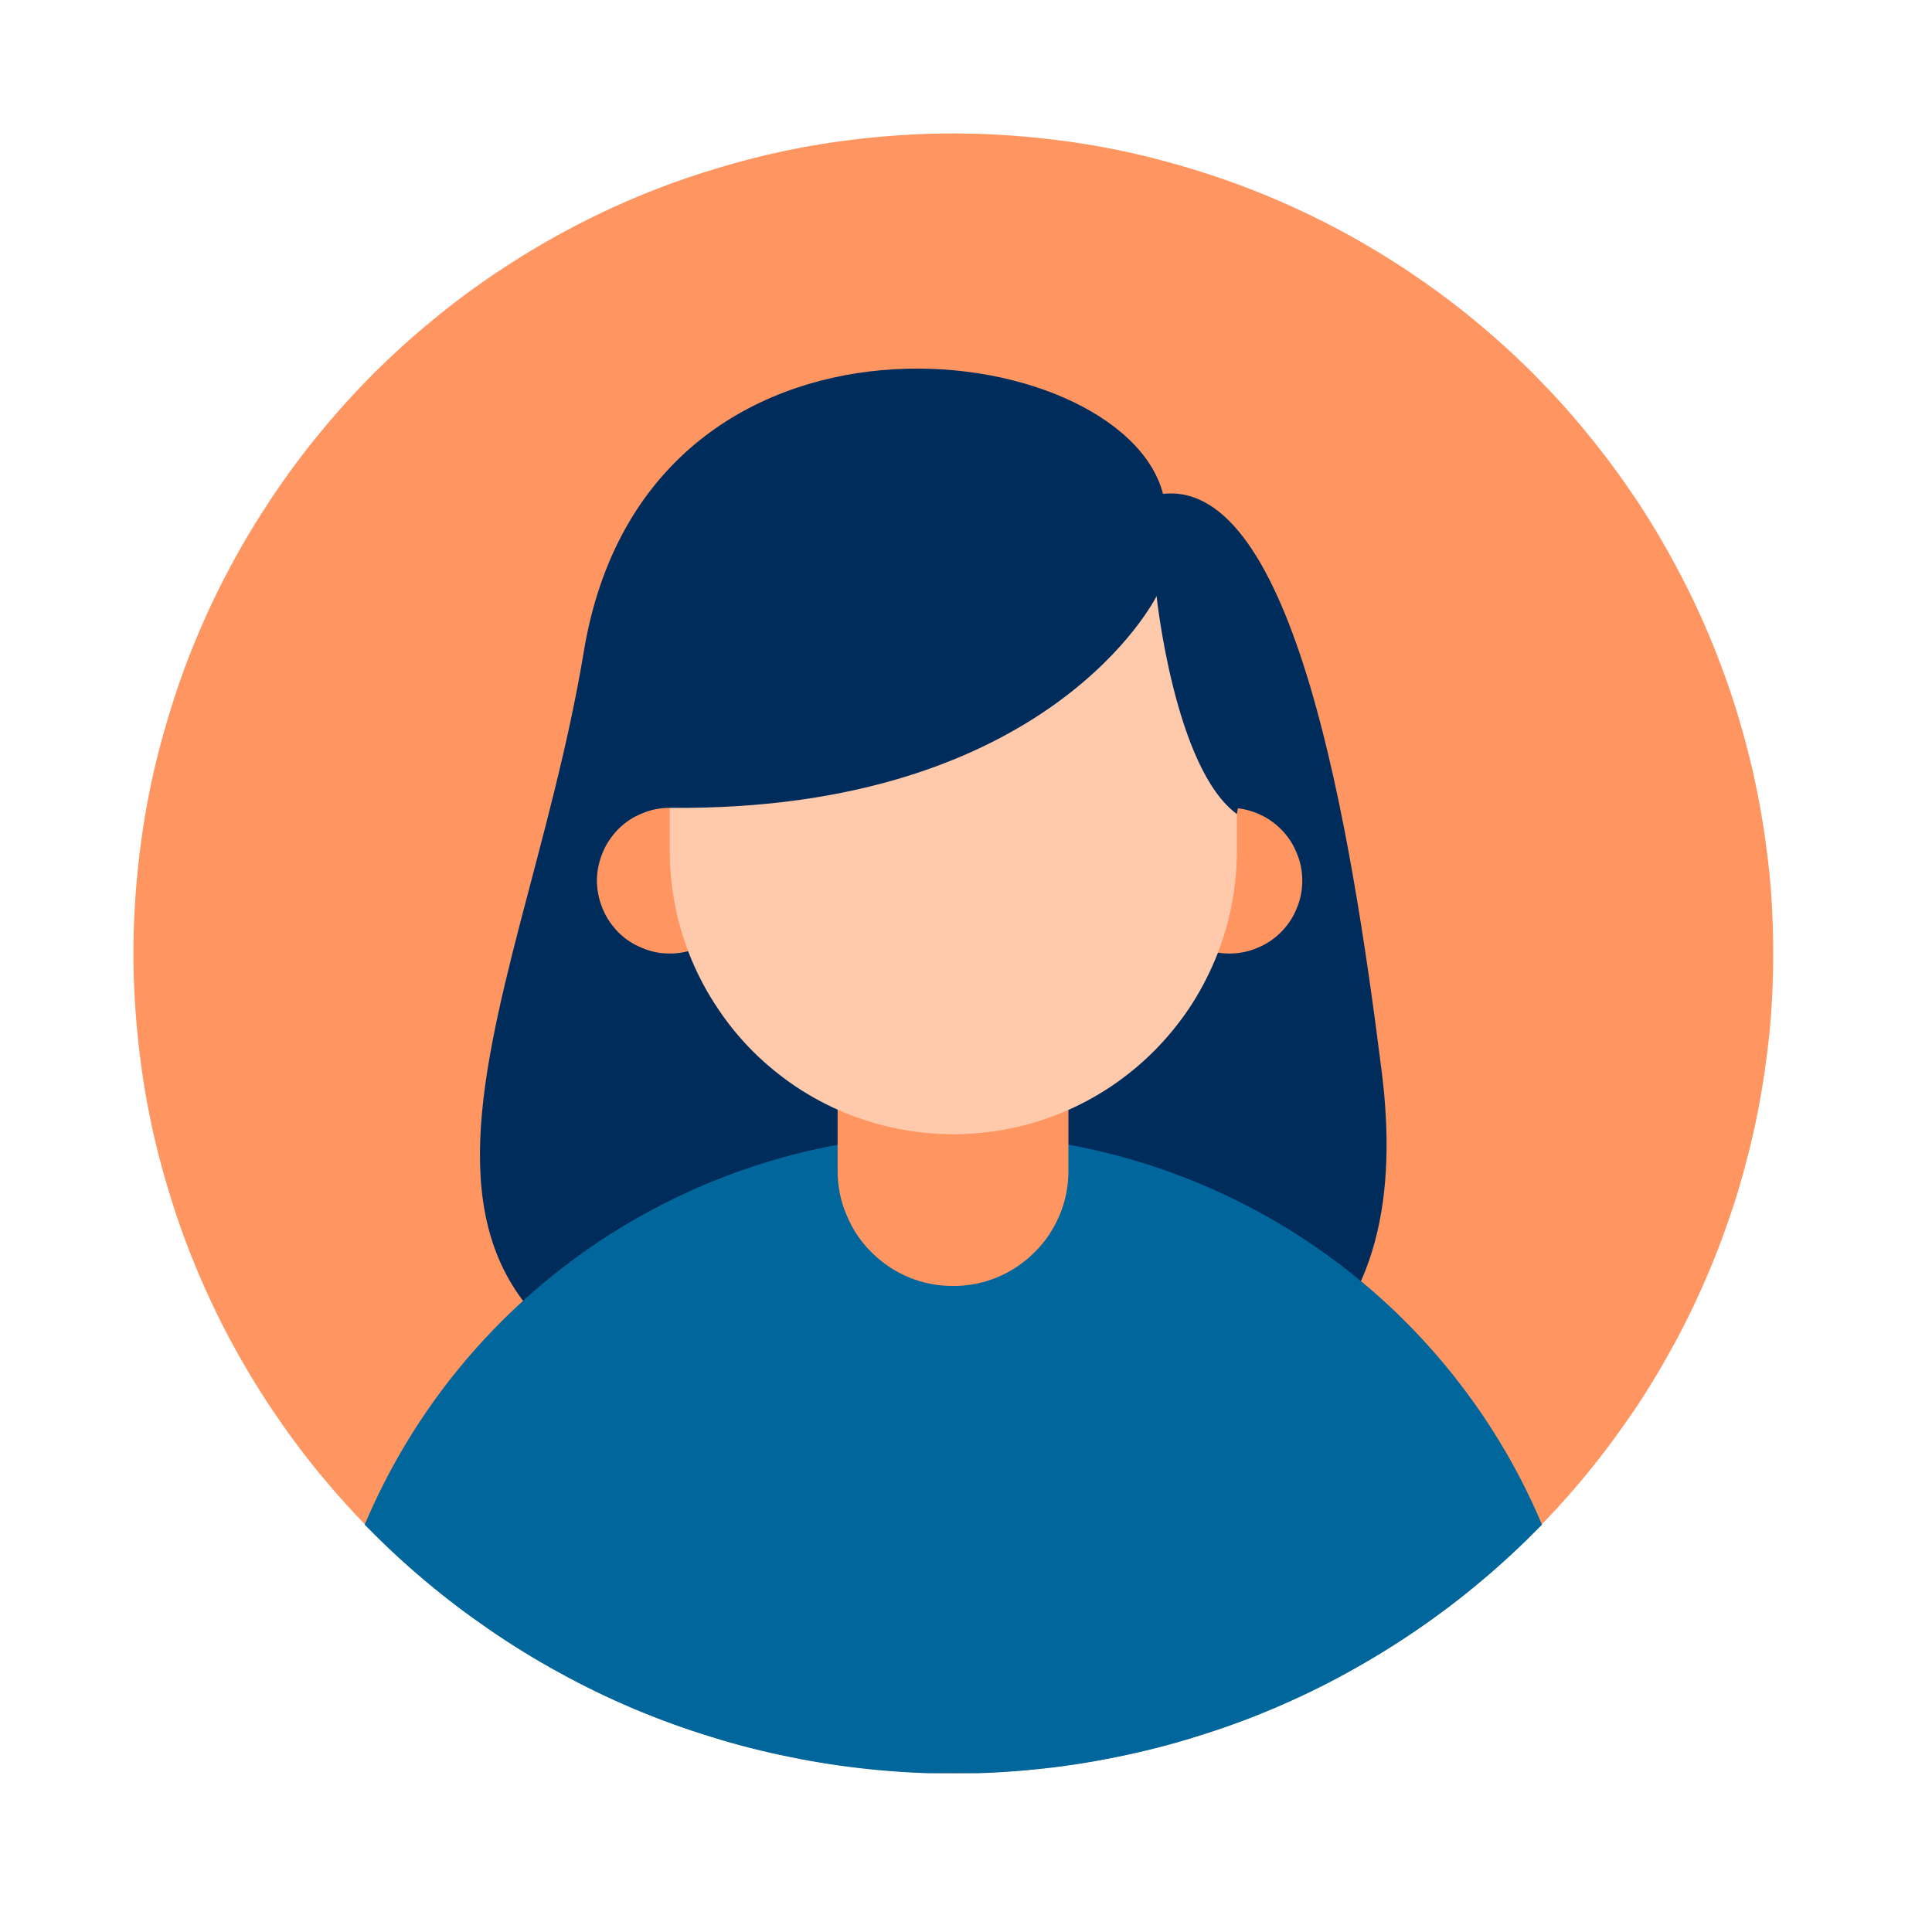
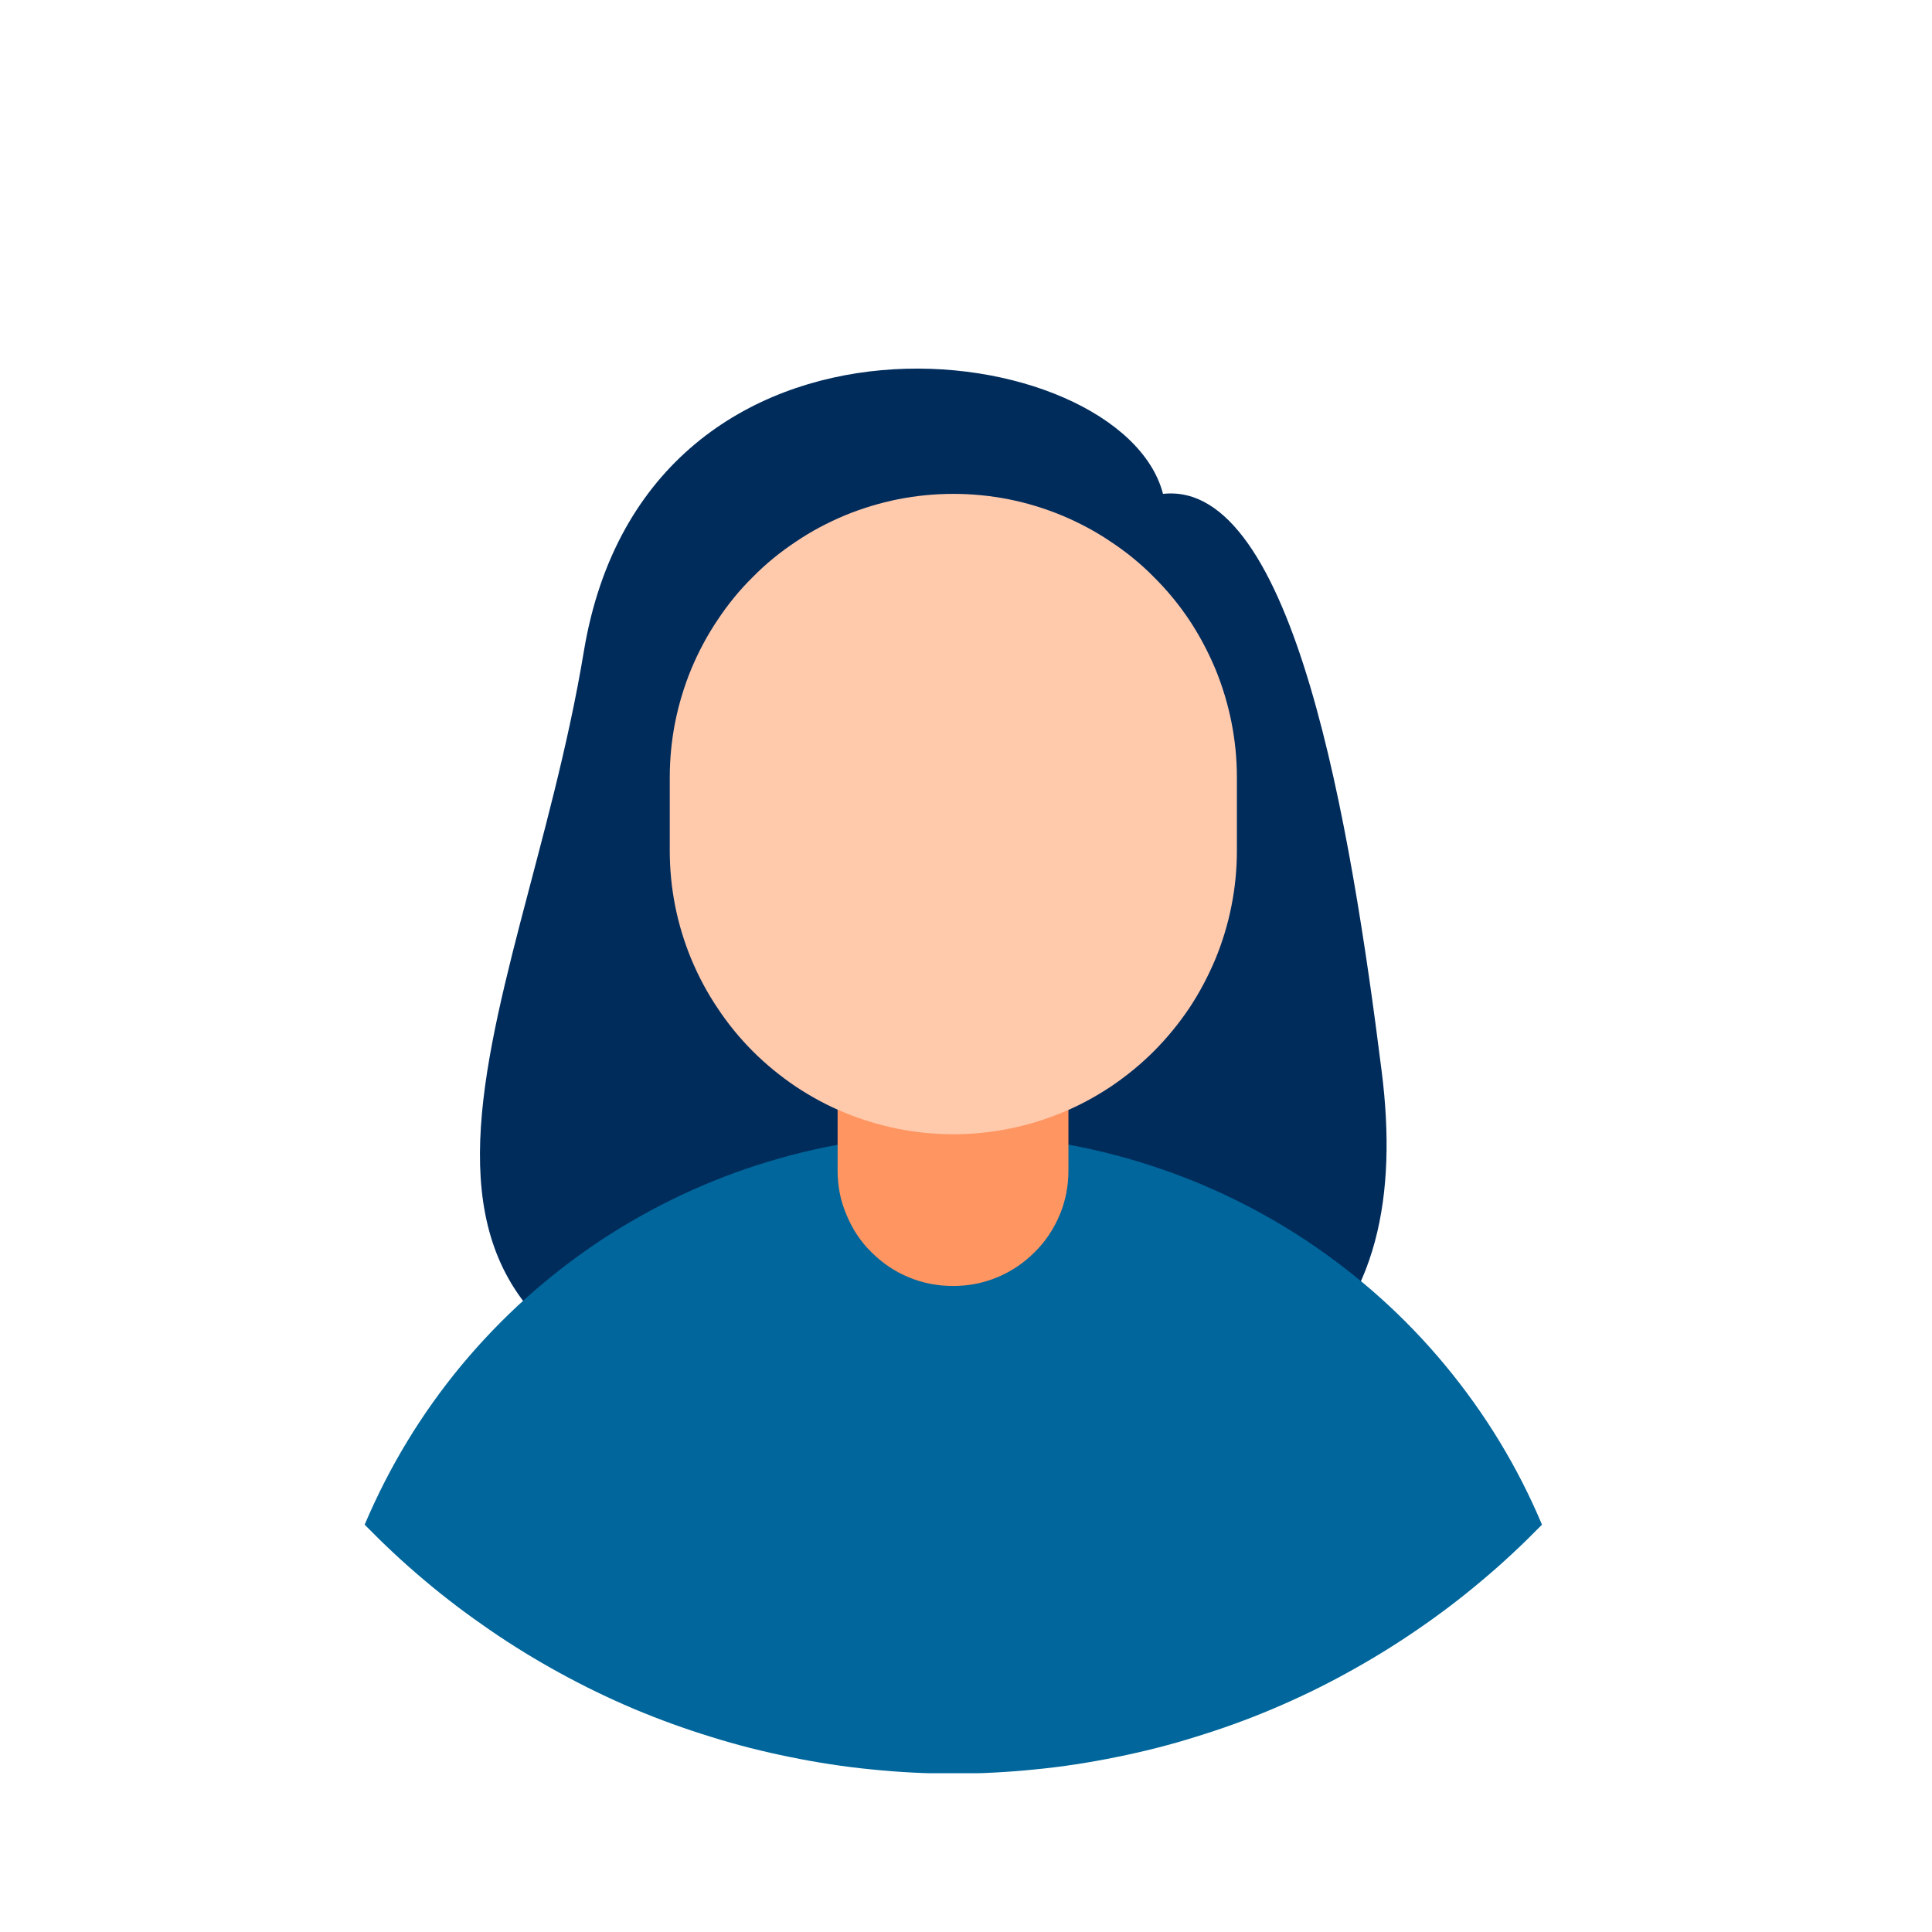
<svg xmlns="http://www.w3.org/2000/svg" width="50" zoomAndPan="magnify" viewBox="0 0 37.5 37.5" height="50" preserveAspectRatio="xMidYMid meet">
  <defs>
    <clipPath id="707efc2c50">
      <path d="M 2.59 2.59 L 34.418 2.59 L 34.418 34.418 L 2.59 34.418 Z M 2.59 2.59 " />
    </clipPath>
    <clipPath id="2ffa363469">
      <path d="M 7 22 L 30 22 L 30 34.418 L 7 34.418 Z M 7 22 " />
    </clipPath>
  </defs>
  <g id="4b2746025c">
    <g clip-rule="nonzero" clip-path="url(#707efc2c50)">
-       <path style=" stroke:none;fill-rule:nonzero;fill:#ff9561;fill-opacity:1;" d="M 34.418 18.504 C 34.418 19.027 34.395 19.547 34.344 20.062 C 34.289 20.582 34.215 21.098 34.113 21.609 C 34.012 22.121 33.883 22.625 33.734 23.125 C 33.582 23.621 33.406 24.113 33.207 24.594 C 33.008 25.074 32.785 25.547 32.539 26.008 C 32.293 26.465 32.027 26.914 31.738 27.348 C 31.445 27.777 31.137 28.199 30.805 28.602 C 30.477 29.004 30.125 29.391 29.758 29.758 C 29.391 30.125 29.004 30.477 28.602 30.805 C 28.199 31.137 27.777 31.445 27.348 31.738 C 26.914 32.027 26.465 32.293 26.008 32.539 C 25.547 32.785 25.074 33.008 24.594 33.207 C 24.113 33.406 23.621 33.582 23.125 33.734 C 22.625 33.883 22.121 34.012 21.609 34.113 C 21.098 34.215 20.582 34.289 20.062 34.344 C 19.547 34.395 19.027 34.418 18.504 34.418 C 17.984 34.418 17.465 34.395 16.945 34.344 C 16.426 34.289 15.91 34.215 15.398 34.113 C 14.887 34.012 14.383 33.883 13.887 33.734 C 13.387 33.582 12.895 33.406 12.414 33.207 C 11.934 33.008 11.461 32.785 11.004 32.539 C 10.543 32.293 10.098 32.027 9.664 31.738 C 9.23 31.445 8.812 31.137 8.41 30.805 C 8.004 30.477 7.621 30.125 7.25 29.758 C 6.883 29.391 6.535 29.004 6.203 28.602 C 5.871 28.199 5.562 27.777 5.273 27.348 C 4.984 26.914 4.715 26.465 4.469 26.008 C 4.223 25.547 4 25.074 3.801 24.594 C 3.602 24.113 3.426 23.621 3.277 23.125 C 3.125 22.625 2.996 22.121 2.895 21.609 C 2.793 21.098 2.719 20.582 2.668 20.062 C 2.617 19.547 2.59 19.027 2.59 18.504 C 2.59 17.984 2.617 17.465 2.668 16.945 C 2.719 16.426 2.793 15.91 2.895 15.398 C 2.996 14.887 3.125 14.383 3.277 13.887 C 3.426 13.387 3.602 12.895 3.801 12.414 C 4 11.934 4.223 11.461 4.469 11.004 C 4.715 10.543 4.984 10.098 5.273 9.664 C 5.562 9.23 5.871 8.812 6.203 8.41 C 6.535 8.004 6.883 7.621 7.25 7.25 C 7.621 6.883 8.004 6.535 8.41 6.203 C 8.812 5.871 9.23 5.562 9.664 5.273 C 10.098 4.984 10.543 4.715 11.004 4.469 C 11.461 4.223 11.934 4 12.414 3.801 C 12.895 3.602 13.387 3.426 13.887 3.277 C 14.383 3.125 14.887 2.996 15.398 2.895 C 15.91 2.793 16.426 2.719 16.945 2.668 C 17.465 2.617 17.984 2.59 18.504 2.59 C 19.027 2.59 19.547 2.617 20.062 2.668 C 20.582 2.719 21.098 2.793 21.609 2.895 C 22.121 2.996 22.625 3.125 23.125 3.277 C 23.621 3.426 24.113 3.602 24.594 3.801 C 25.074 4 25.547 4.223 26.008 4.469 C 26.465 4.715 26.914 4.984 27.348 5.273 C 27.777 5.562 28.199 5.871 28.602 6.203 C 29.004 6.535 29.391 6.883 29.758 7.25 C 30.125 7.621 30.477 8.004 30.805 8.41 C 31.137 8.812 31.445 9.23 31.738 9.664 C 32.027 10.098 32.293 10.543 32.539 11.004 C 32.785 11.461 33.008 11.934 33.207 12.414 C 33.406 12.895 33.582 13.387 33.734 13.887 C 33.883 14.383 34.012 14.887 34.113 15.398 C 34.215 15.91 34.289 16.426 34.344 16.945 C 34.395 17.465 34.418 17.984 34.418 18.504 Z M 34.418 18.504 " />
-     </g>
+       </g>
    <path style=" stroke:none;fill-rule:nonzero;fill:#002c5c;fill-opacity:1;" d="M 22.574 9.586 C 21.77 6.488 12.559 5.262 11.332 12.645 C 10.109 20.031 5.773 26.191 15.551 27.684 C 25.328 29.18 27.418 25.562 26.82 20.809 C 26.223 16.055 25.117 9.309 22.574 9.586 Z M 22.574 9.586 " />
    <g clip-rule="nonzero" clip-path="url(#2ffa363469)">
      <path style=" stroke:none;fill-rule:nonzero;fill:#00669b;fill-opacity:1;" d="M 29.93 29.594 C 29.559 29.973 29.172 30.336 28.766 30.676 C 28.359 31.02 27.938 31.34 27.496 31.641 C 27.059 31.941 26.605 32.219 26.141 32.473 C 25.676 32.73 25.195 32.961 24.707 33.168 C 24.219 33.375 23.719 33.555 23.211 33.711 C 22.703 33.871 22.191 34 21.668 34.105 C 21.148 34.211 20.625 34.293 20.094 34.344 C 19.566 34.398 19.035 34.426 18.504 34.426 C 17.973 34.426 17.441 34.398 16.914 34.344 C 16.387 34.293 15.859 34.211 15.34 34.105 C 14.82 34 14.305 33.871 13.797 33.711 C 13.289 33.555 12.793 33.375 12.301 33.168 C 11.812 32.961 11.336 32.73 10.867 32.473 C 10.402 32.219 9.949 31.941 9.512 31.641 C 9.074 31.34 8.648 31.02 8.242 30.676 C 7.836 30.336 7.449 29.973 7.078 29.594 C 7.555 28.469 8.18 27.438 8.957 26.5 C 9.738 25.562 10.633 24.758 11.648 24.082 C 12.668 23.41 13.758 22.895 14.926 22.543 C 16.094 22.191 17.285 22.016 18.504 22.016 C 19.723 22.016 20.918 22.191 22.082 22.543 C 23.25 22.895 24.344 23.41 25.359 24.082 C 26.375 24.758 27.273 25.562 28.051 26.5 C 28.828 27.438 29.457 28.469 29.93 29.594 Z M 29.93 29.594 " />
    </g>
    <path style=" stroke:none;fill-rule:nonzero;fill:#ff9561;fill-opacity:1;" d="M 18.5 18.504 C 18.797 18.504 19.082 18.562 19.355 18.676 C 19.629 18.789 19.871 18.949 20.082 19.16 C 20.293 19.371 20.453 19.613 20.57 19.887 C 20.684 20.164 20.738 20.449 20.738 20.746 L 20.738 22.723 C 20.738 23.02 20.684 23.305 20.57 23.578 C 20.453 23.855 20.293 24.098 20.082 24.305 C 19.871 24.516 19.629 24.68 19.355 24.793 C 19.082 24.906 18.797 24.961 18.5 24.961 C 18.199 24.961 17.914 24.906 17.641 24.793 C 17.367 24.68 17.125 24.516 16.914 24.305 C 16.703 24.098 16.543 23.855 16.43 23.578 C 16.312 23.305 16.258 23.02 16.258 22.723 L 16.258 20.746 C 16.258 20.449 16.312 20.164 16.43 19.887 C 16.543 19.613 16.703 19.371 16.914 19.16 C 17.125 18.949 17.367 18.789 17.641 18.676 C 17.914 18.562 18.199 18.504 18.5 18.504 Z M 18.5 18.504 " />
-     <path style=" stroke:none;fill-rule:nonzero;fill:#ff9561;fill-opacity:1;" d="M 14.414 17.094 C 14.414 17.281 14.379 17.461 14.305 17.633 C 14.234 17.809 14.133 17.961 14 18.094 C 13.867 18.227 13.715 18.328 13.543 18.398 C 13.367 18.473 13.188 18.508 13 18.508 C 12.812 18.508 12.633 18.473 12.461 18.398 C 12.285 18.328 12.133 18.227 12 18.094 C 11.871 17.961 11.766 17.809 11.695 17.633 C 11.625 17.461 11.586 17.281 11.586 17.094 C 11.586 16.906 11.625 16.727 11.695 16.555 C 11.766 16.379 11.871 16.227 12 16.094 C 12.133 15.961 12.285 15.859 12.461 15.789 C 12.633 15.715 12.812 15.68 13 15.68 C 13.188 15.68 13.367 15.715 13.543 15.789 C 13.715 15.859 13.867 15.961 14 16.094 C 14.133 16.227 14.234 16.379 14.305 16.555 C 14.379 16.727 14.414 16.906 14.414 17.094 Z M 14.414 17.094 " />
-     <path style=" stroke:none;fill-rule:nonzero;fill:#ff9561;fill-opacity:1;" d="M 25.277 17.094 C 25.277 17.281 25.242 17.461 25.168 17.633 C 25.098 17.809 24.996 17.961 24.863 18.094 C 24.73 18.227 24.578 18.328 24.406 18.398 C 24.23 18.473 24.051 18.508 23.863 18.508 C 23.676 18.508 23.496 18.473 23.324 18.398 C 23.148 18.328 22.996 18.227 22.863 18.094 C 22.73 17.961 22.629 17.809 22.559 17.633 C 22.488 17.461 22.449 17.281 22.449 17.094 C 22.449 16.906 22.488 16.727 22.559 16.555 C 22.629 16.379 22.73 16.227 22.863 16.094 C 22.996 15.961 23.148 15.859 23.324 15.789 C 23.496 15.715 23.676 15.68 23.863 15.68 C 24.051 15.68 24.23 15.715 24.406 15.789 C 24.578 15.859 24.73 15.961 24.863 16.094 C 24.996 16.227 25.098 16.379 25.168 16.555 C 25.242 16.727 25.277 16.906 25.277 17.094 Z M 25.277 17.094 " />
    <path style=" stroke:none;fill-rule:nonzero;fill:#ffc9ac;fill-opacity:1;" d="M 18.504 9.586 C 18.867 9.586 19.223 9.621 19.578 9.691 C 19.934 9.762 20.277 9.867 20.609 10.004 C 20.945 10.145 21.262 10.312 21.562 10.516 C 21.863 10.715 22.141 10.941 22.395 11.199 C 22.652 11.453 22.879 11.73 23.082 12.031 C 23.281 12.332 23.449 12.648 23.59 12.984 C 23.727 13.316 23.832 13.664 23.902 14.016 C 23.973 14.371 24.008 14.73 24.008 15.09 L 24.008 16.512 C 24.008 16.875 23.973 17.23 23.902 17.586 C 23.832 17.941 23.727 18.285 23.59 18.617 C 23.449 18.953 23.281 19.27 23.082 19.57 C 22.879 19.871 22.652 20.148 22.395 20.406 C 22.141 20.66 21.863 20.887 21.562 21.09 C 21.262 21.289 20.945 21.461 20.609 21.598 C 20.277 21.734 19.934 21.84 19.578 21.91 C 19.223 21.98 18.867 22.016 18.504 22.016 C 18.145 22.016 17.785 21.98 17.43 21.91 C 17.078 21.84 16.73 21.734 16.398 21.598 C 16.062 21.461 15.746 21.289 15.445 21.09 C 15.145 20.887 14.867 20.66 14.613 20.406 C 14.355 20.148 14.129 19.871 13.93 19.57 C 13.727 19.27 13.559 18.953 13.418 18.617 C 13.281 18.285 13.176 17.941 13.105 17.586 C 13.035 17.23 13 16.875 13 16.512 L 13 15.09 C 13 14.73 13.035 14.371 13.105 14.016 C 13.176 13.664 13.281 13.316 13.418 12.984 C 13.559 12.648 13.727 12.332 13.93 12.031 C 14.129 11.73 14.355 11.453 14.613 11.199 C 14.867 10.941 15.145 10.715 15.445 10.516 C 15.746 10.312 16.062 10.145 16.398 10.004 C 16.73 9.867 17.078 9.762 17.43 9.691 C 17.785 9.621 18.145 9.586 18.504 9.586 Z M 18.504 9.586 " />
-     <path style=" stroke:none;fill-rule:nonzero;fill:#002c5c;fill-opacity:1;" d="M 13 15.68 C 20.395 15.754 22.449 11.57 22.449 11.57 C 22.449 11.57 22.801 14.918 24.008 15.801 C 24.641 12.289 22.785 9.09 17.973 8.848 C 13.156 8.609 11.859 14.109 13 15.68 Z M 13 15.68 " />
  </g>
</svg>